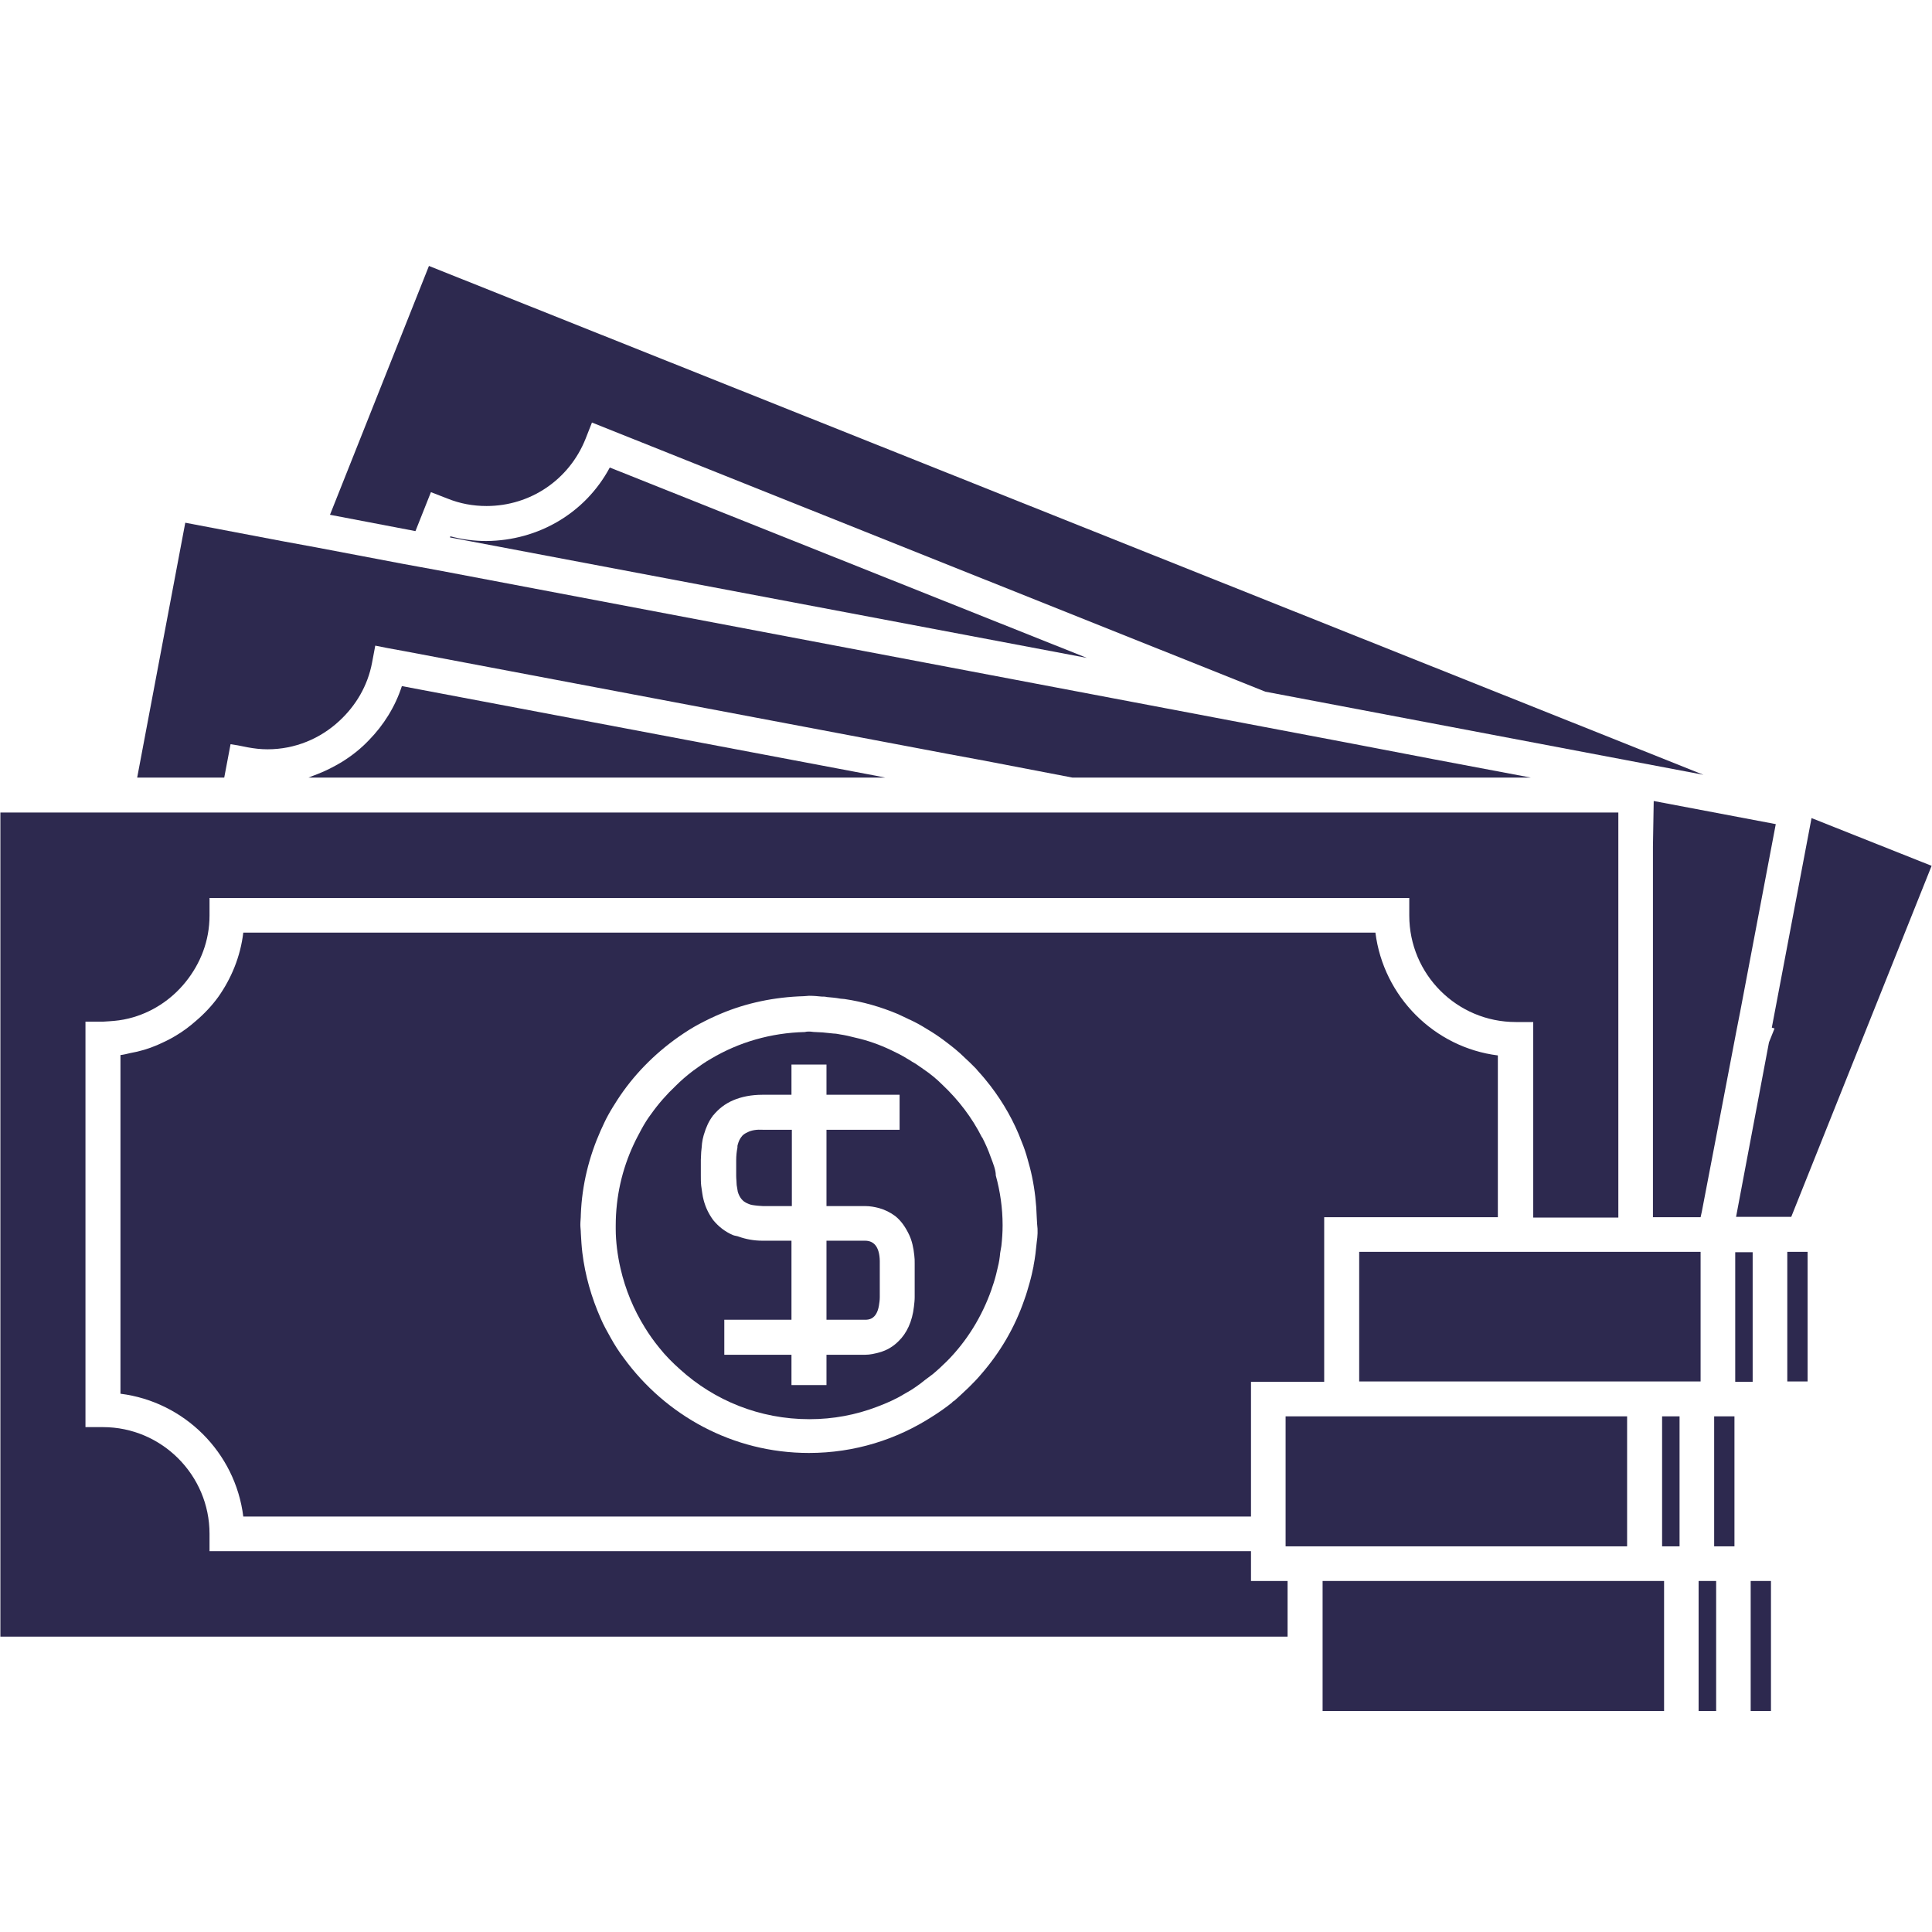
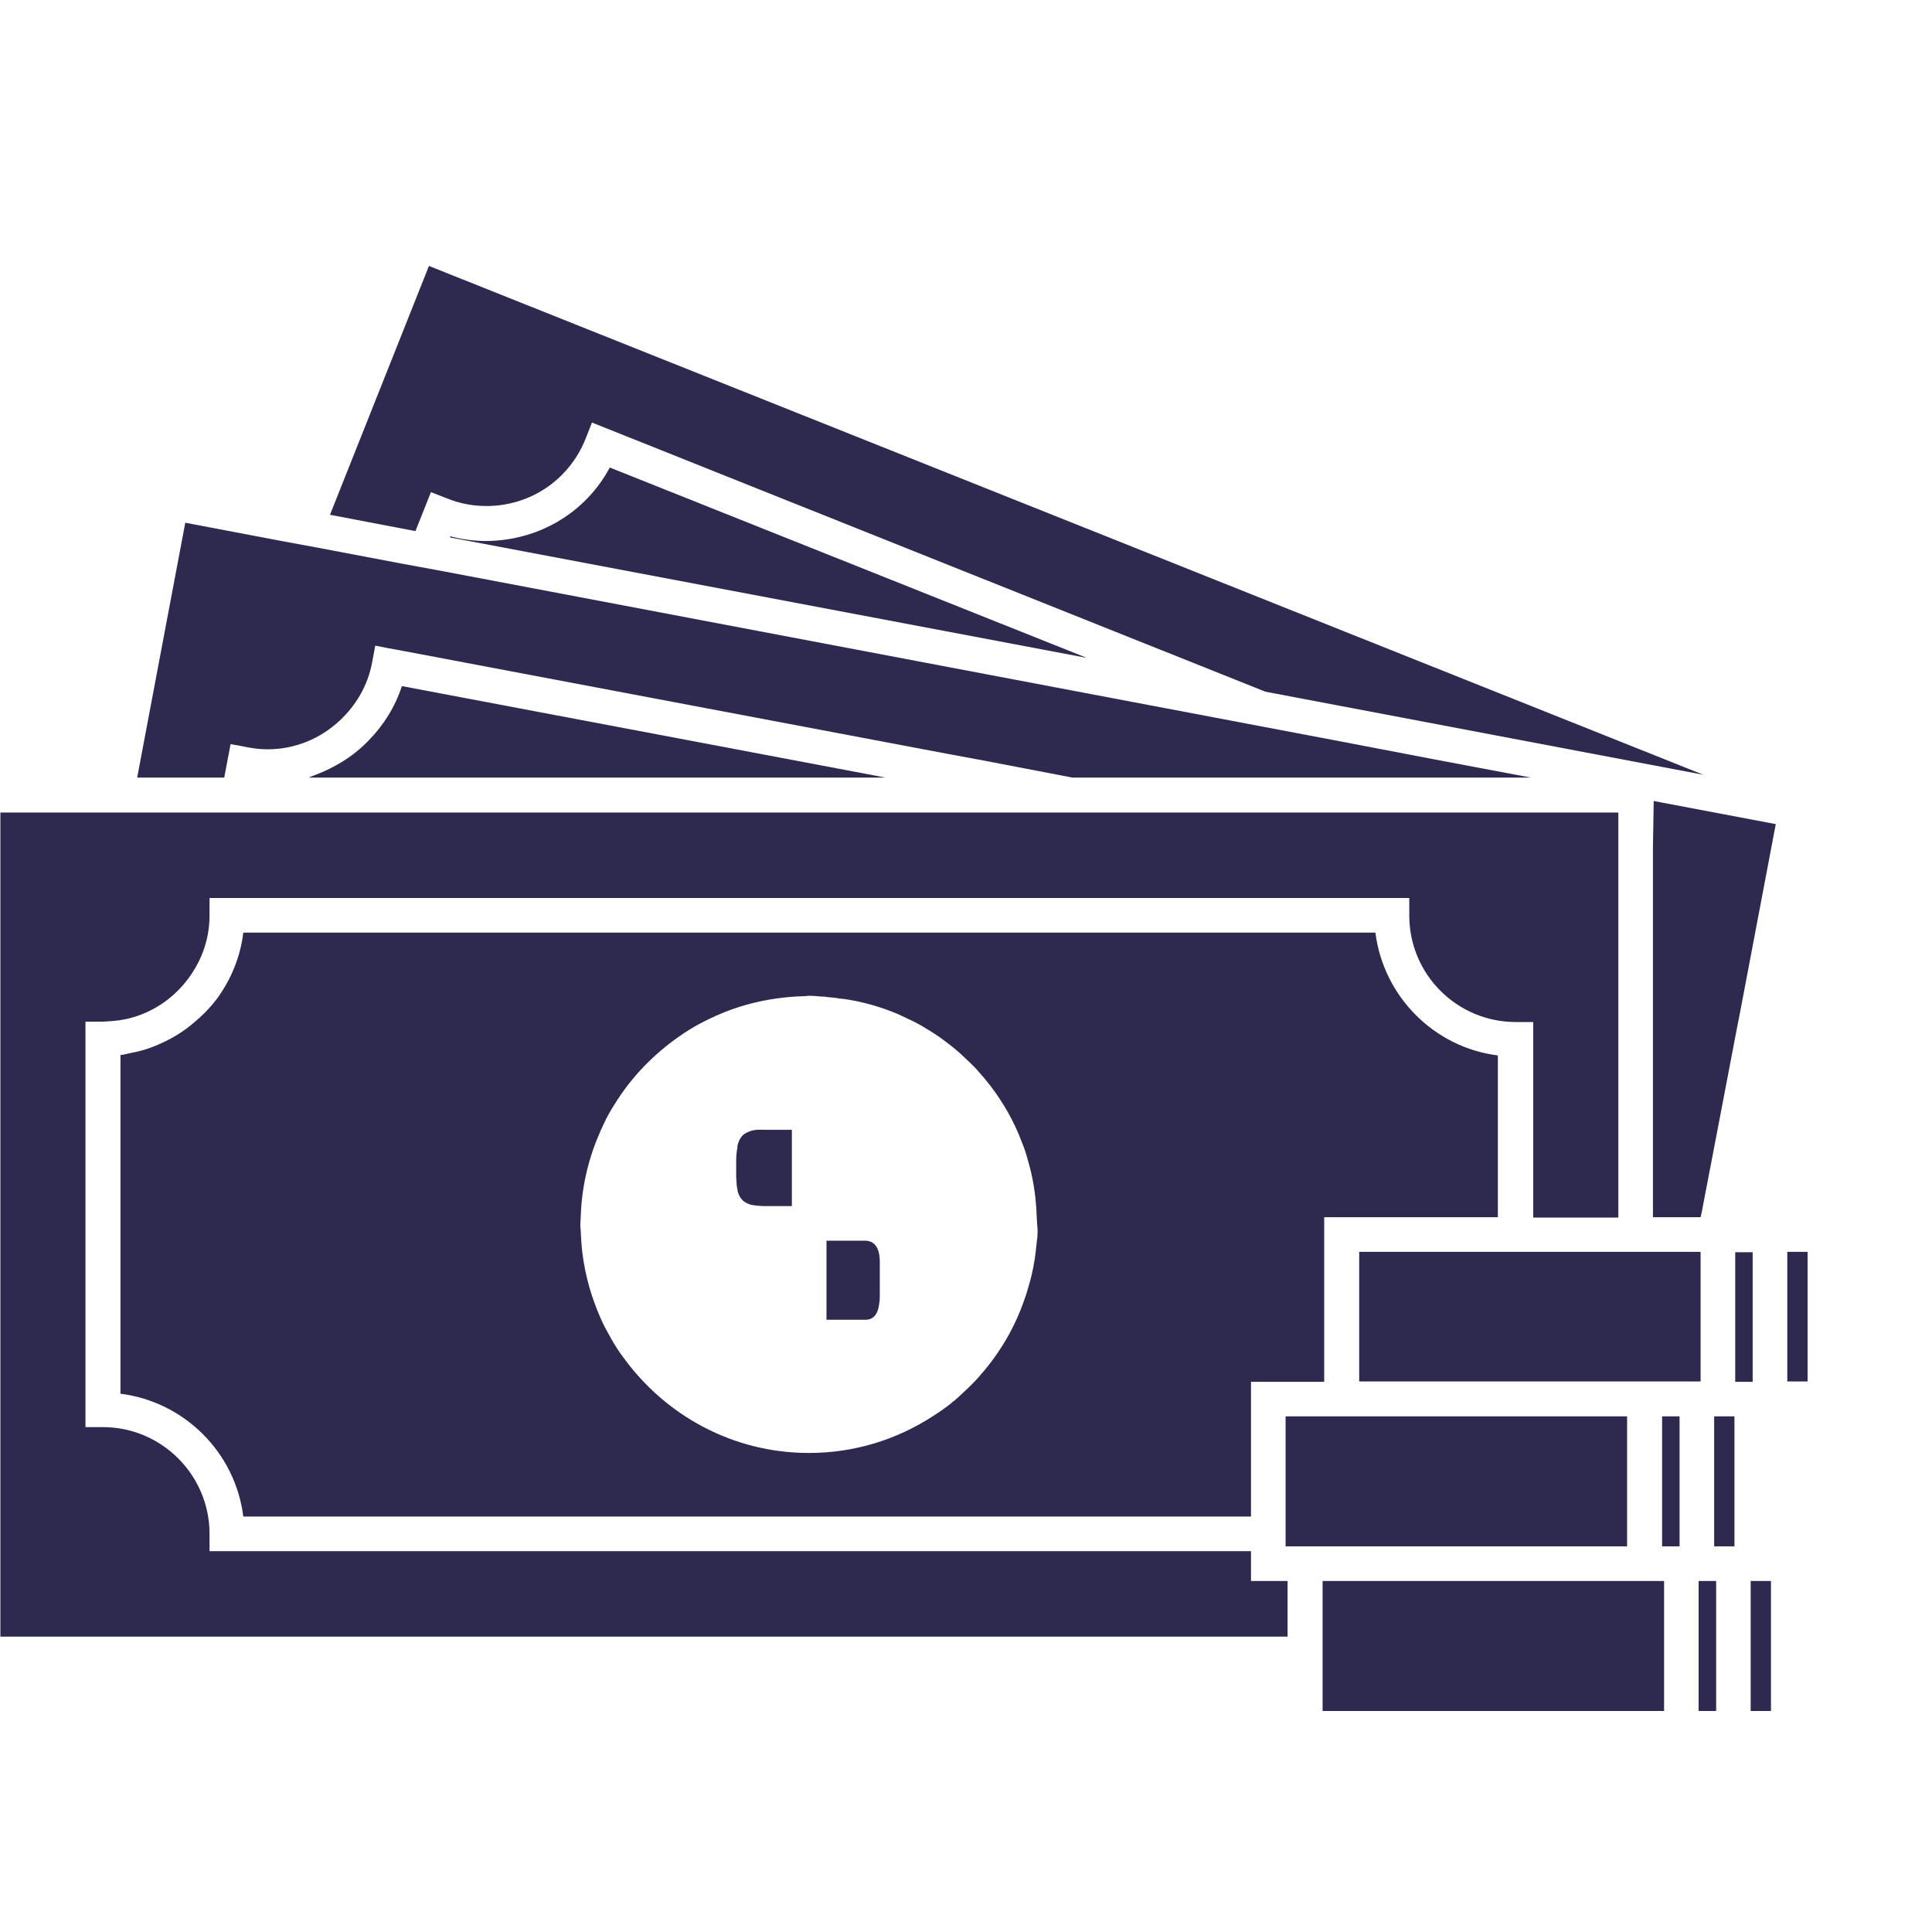
<svg xmlns="http://www.w3.org/2000/svg" width="80px" viewBox="0 0 80 80" version="1.1">
  <g id="surface1">
    <path style="fill: #2d294f" d="M 69.516 64.031 L 69.547 64.031 L 69.547 58.648 L 68.824 58.648 L 68.824 64.031 Z M 69.516 64.031 " />
    <path style="fill: #2d294f" d="M 71.82 60.18 L 71.82 58.648 L 70.98 58.648 L 70.98 64.031 L 71.82 64.031 Z M 71.82 60.18 " />
    <path style="fill: #2d294f" d="M 71.852 56.215 L 71.852 57.219 L 72.574 57.219 L 72.574 51.852 L 71.852 51.852 Z M 71.852 56.215 " />
    <path style="fill: #2d294f" d="M 69.793 51.836 L 56.281 51.836 L 56.281 57.203 L 70.418 57.203 L 70.418 51.836 Z M 69.793 51.836 " />
    <path style="fill: #2d294f" d="M 70.336 65.465 L 71.062 65.465 L 71.062 70.848 L 70.336 70.848 Z M 70.336 65.465 " />
    <path style="fill: #2d294f" d="M 72.492 70.848 L 73.332 70.848 L 73.332 65.465 L 72.492 65.465 Z M 72.492 70.848 " />
    <path style="fill: #2d294f" d="M 74.848 51.836 L 74.008 51.836 L 74.008 57.203 L 74.848 57.203 Z M 74.848 51.836 " />
    <path style="fill: #2d294f" d="M 68.445 35.062 L 68.445 50.402 L 70.418 50.402 L 70.469 50.172 L 71.176 46.484 L 71.902 42.684 L 72.051 41.926 L 73.531 34.125 L 68.477 33.168 Z M 68.445 35.062 " />
    <path style="fill: #2d294f" d="M 13.664 21.316 L 17.203 21.992 L 17.844 20.379 L 18.52 20.641 C 19.047 20.855 19.59 20.953 20.148 20.953 C 21.957 20.953 23.57 19.867 24.246 18.172 L 24.512 17.496 L 52.395 28.641 L 70.535 32.082 L 17.762 11.012 Z M 13.664 21.316 " />
-     <path style="fill: #2d294f" d="M 73.48 42.586 L 73.25 43.16 L 71.887 50.387 L 74.172 50.387 L 79.984 35.852 L 75.012 33.875 L 73.367 42.551 Z M 73.48 42.586 " />
    <path style="fill: #2d294f" d="M 53.316 66.504 L 53.316 65.465 L 51.801 65.465 L 51.801 64.23 L 8.676 64.23 L 8.676 63.508 C 8.676 61.086 6.699 59.094 4.262 59.094 L 3.539 59.094 L 3.539 42.305 L 4.262 42.305 C 4.344 42.305 4.43 42.289 4.512 42.289 C 4.789 42.273 5.07 42.238 5.332 42.172 C 6.273 41.941 7.094 41.398 7.688 40.66 C 8.297 39.902 8.676 38.965 8.676 37.91 L 8.676 37.184 L 58.355 37.184 L 58.355 37.91 C 58.355 40.344 60.328 42.32 62.766 42.32 L 63.488 42.32 L 63.488 50.418 L 67.012 50.418 L 67.012 33.645 L 0.016 33.645 L 0.016 67.77 L 53.316 67.77 Z M 53.316 66.504 " />
    <path style="fill: #2d294f" d="M 30.965 46.879 C 30.848 46.93 30.75 46.996 30.699 47.078 C 30.633 47.16 30.586 47.258 30.551 47.391 C 30.535 47.426 30.535 47.473 30.535 47.523 C 30.504 47.672 30.484 47.852 30.484 48.051 L 30.484 48.691 C 30.484 48.824 30.504 48.953 30.504 49.07 C 30.52 49.168 30.535 49.266 30.551 49.352 C 30.586 49.465 30.633 49.562 30.699 49.645 C 30.766 49.727 30.848 49.793 30.98 49.844 C 31.078 49.895 31.227 49.91 31.375 49.926 C 31.441 49.926 31.508 49.941 31.59 49.941 L 32.789 49.941 L 32.789 46.781 L 31.59 46.781 C 31.34 46.766 31.129 46.797 30.965 46.879 Z M 30.965 46.879 " />
    <path style="fill: #2d294f" d="M 68.297 65.465 L 54.766 65.465 L 54.766 70.848 L 68.906 70.848 L 68.906 65.465 Z M 68.297 65.465 " />
    <path style="fill: #2d294f" d="M 20.133 22.402 C 19.637 22.402 19.129 22.336 18.648 22.207 L 18.633 22.254 L 45.004 27.242 L 25.25 19.359 C 24.246 21.234 22.305 22.387 20.133 22.402 Z M 20.133 22.402 " />
    <path style="fill: #2d294f" d="M 8.527 32.199 L 9.285 32.199 L 9.547 30.816 L 9.844 30.863 L 10.254 30.945 C 10.535 30.996 10.797 31.027 11.078 31.027 C 12.215 31.027 13.266 30.586 14.059 29.844 C 14.734 29.219 15.227 28.395 15.406 27.441 L 15.539 26.734 L 16.031 26.832 L 16.758 26.965 L 37.992 30.98 L 39.211 31.211 L 40.707 31.488 L 44.41 32.199 L 63.391 32.199 L 59.375 31.441 L 55.688 30.734 L 18.09 23.605 L 17.367 23.473 L 16.641 23.34 L 13.102 22.668 L 11.656 22.402 L 7.672 21.645 L 5.68 32.199 Z M 8.527 32.199 " />
    <path style="fill: #2d294f" d="M 15.277 30.648 C 14.93 31.012 14.551 31.309 14.125 31.57 C 13.812 31.754 13.496 31.918 13.152 32.051 C 13.02 32.098 12.906 32.148 12.773 32.199 L 36.66 32.199 L 36.328 32.133 L 16.641 28.41 C 16.363 29.266 15.887 30.023 15.277 30.648 Z M 15.277 30.648 " />
    <path style="fill: #2d294f" d="M 56.953 38.617 L 10.074 38.617 C 9.957 39.605 9.582 40.512 9.035 41.285 C 8.773 41.645 8.461 41.977 8.113 42.273 C 7.852 42.504 7.57 42.715 7.258 42.898 C 7.012 43.047 6.766 43.16 6.504 43.277 C 6.156 43.426 5.777 43.539 5.398 43.605 C 5.266 43.637 5.121 43.672 4.988 43.688 L 4.988 57.711 C 7.637 58.043 9.746 60.148 10.074 62.797 L 51.801 62.797 L 51.801 57.219 L 54.832 57.219 L 54.832 50.402 L 62.023 50.402 L 62.023 43.703 C 59.391 43.375 57.285 41.266 56.953 38.617 Z M 42.93 51.426 C 42.898 51.754 42.863 52.082 42.797 52.41 C 42.797 52.41 42.797 52.43 42.797 52.43 C 42.75 52.66 42.699 52.891 42.633 53.121 C 42.566 53.352 42.504 53.582 42.418 53.812 C 42.023 54.965 41.414 56 40.625 56.906 C 40.461 57.102 40.281 57.285 40.098 57.465 C 39.902 57.645 39.719 57.828 39.508 58.008 C 39.473 58.023 39.441 58.043 39.426 58.074 C 39.16 58.289 38.898 58.469 38.617 58.648 C 37.137 59.605 35.391 60.164 33.496 60.164 C 30.336 60.164 27.555 58.602 25.828 56.23 C 25.629 55.969 25.449 55.688 25.285 55.391 C 25.137 55.129 24.988 54.863 24.871 54.586 C 24.492 53.727 24.23 52.824 24.113 51.867 C 24.082 51.605 24.066 51.34 24.051 51.062 C 24.051 50.945 24.031 50.832 24.031 50.715 C 24.031 50.566 24.051 50.438 24.051 50.289 C 24.098 49.055 24.395 47.887 24.871 46.816 C 24.973 46.602 25.07 46.371 25.184 46.172 C 25.301 45.957 25.434 45.746 25.562 45.547 C 26.223 44.527 27.078 43.656 28.082 42.945 C 28.363 42.75 28.641 42.566 28.953 42.402 C 29.234 42.254 29.531 42.105 29.844 41.977 C 30.898 41.531 32.066 41.285 33.285 41.25 C 33.352 41.25 33.434 41.234 33.496 41.234 L 33.516 41.234 C 33.695 41.234 33.859 41.25 34.023 41.266 C 34.09 41.266 34.172 41.266 34.238 41.285 C 34.418 41.301 34.617 41.316 34.797 41.352 C 34.848 41.352 34.914 41.367 34.965 41.367 C 35.738 41.48 36.477 41.695 37.184 41.992 C 37.332 42.059 37.465 42.125 37.598 42.188 C 37.629 42.207 37.664 42.223 37.68 42.223 C 37.727 42.254 37.793 42.273 37.844 42.305 C 38.074 42.418 38.289 42.551 38.504 42.684 C 38.75 42.832 38.98 42.996 39.195 43.16 C 39.457 43.359 39.703 43.555 39.934 43.785 C 40.082 43.918 40.215 44.051 40.344 44.18 C 40.395 44.23 40.445 44.281 40.492 44.344 C 40.676 44.543 40.855 44.758 41.02 44.973 C 41.547 45.664 41.992 46.438 42.305 47.277 C 42.402 47.508 42.484 47.754 42.551 48 C 42.617 48.23 42.684 48.477 42.734 48.723 C 42.848 49.266 42.914 49.844 42.93 50.418 C 42.93 50.504 42.945 50.602 42.945 50.684 C 42.98 50.945 42.965 51.195 42.93 51.426 Z M 42.93 51.426 " />
    <path style="fill: #2d294f" d="M 54.602 64.031 L 67.375 64.031 L 67.375 58.648 L 53.234 58.648 L 53.234 64.031 Z M 54.602 64.031 " />
    <path style="fill: #2d294f" d="M 35.82 51.375 L 34.223 51.375 L 34.223 54.648 L 35.82 54.648 C 35.949 54.648 36.297 54.648 36.395 54.059 C 36.41 53.957 36.43 53.844 36.43 53.711 L 36.43 52.328 C 36.445 51.688 36.23 51.375 35.82 51.375 Z M 35.82 51.375 " />
-     <path style="fill: #2d294f" d="M 41.168 48.312 C 41.121 48.164 41.07 48.031 41.02 47.902 C 40.922 47.621 40.805 47.359 40.676 47.109 C 40.676 47.109 40.676 47.094 40.66 47.094 C 40.246 46.273 39.688 45.547 39.027 44.922 C 38.781 44.676 38.52 44.461 38.223 44.262 C 38.188 44.23 38.156 44.215 38.105 44.18 C 37.992 44.098 37.895 44.031 37.777 43.969 C 37.711 43.918 37.645 43.887 37.562 43.836 C 37.352 43.703 37.121 43.59 36.906 43.488 C 36.43 43.258 35.918 43.078 35.406 42.965 C 35.211 42.914 34.996 42.863 34.781 42.832 C 34.699 42.816 34.602 42.797 34.52 42.797 C 34.371 42.781 34.207 42.766 34.059 42.75 C 33.957 42.75 33.844 42.734 33.746 42.734 C 33.664 42.734 33.598 42.715 33.516 42.715 C 33.449 42.715 33.398 42.715 33.332 42.734 C 31.918 42.766 30.586 43.16 29.449 43.836 C 29.184 43.984 28.938 44.164 28.691 44.344 C 28.43 44.543 28.199 44.742 27.969 44.973 C 27.605 45.316 27.258 45.711 26.965 46.125 C 26.816 46.32 26.684 46.535 26.566 46.75 C 26.453 46.965 26.336 47.176 26.238 47.391 C 25.762 48.41 25.496 49.547 25.496 50.75 C 25.496 50.797 25.496 50.848 25.496 50.898 C 25.496 51.16 25.516 51.426 25.547 51.688 C 25.582 51.969 25.629 52.246 25.695 52.527 C 25.895 53.398 26.238 54.223 26.699 54.965 C 26.879 55.258 27.078 55.539 27.293 55.801 C 27.555 56.133 27.852 56.43 28.164 56.707 C 29.582 57.992 31.457 58.766 33.516 58.766 C 34.504 58.766 35.441 58.586 36.312 58.254 C 36.707 58.105 37.086 57.941 37.434 57.727 C 37.613 57.629 37.777 57.531 37.941 57.414 C 38.059 57.332 38.172 57.25 38.289 57.152 C 38.402 57.07 38.504 56.988 38.617 56.906 C 38.816 56.742 39.012 56.559 39.211 56.363 C 40.031 55.539 40.66 54.52 41.055 53.398 C 41.07 53.367 41.07 53.332 41.086 53.301 C 41.168 53.07 41.234 52.84 41.285 52.609 C 41.301 52.559 41.301 52.527 41.316 52.477 C 41.367 52.281 41.398 52.082 41.414 51.887 C 41.434 51.785 41.449 51.688 41.465 51.59 C 41.496 51.309 41.516 51.027 41.516 50.734 C 41.516 50.023 41.414 49.332 41.234 48.676 C 41.234 48.543 41.203 48.43 41.168 48.312 Z M 37.875 52.66 L 37.875 53.711 C 37.875 53.844 37.859 53.977 37.844 54.105 C 37.777 54.715 37.547 55.211 37.203 55.539 C 36.988 55.754 36.723 55.918 36.41 56 C 36.23 56.051 36.031 56.098 35.82 56.098 L 34.223 56.098 L 34.223 57.352 L 32.773 57.352 L 32.773 56.098 L 29.992 56.098 L 29.992 54.648 L 32.773 54.648 L 32.773 51.375 L 31.57 51.375 C 31.211 51.375 30.879 51.309 30.602 51.211 C 30.52 51.176 30.438 51.176 30.355 51.145 C 30.008 50.996 29.746 50.781 29.531 50.52 C 29.352 50.273 29.219 50.008 29.137 49.695 C 29.086 49.516 29.07 49.316 29.035 49.102 C 29.02 48.973 29.02 48.824 29.02 48.676 L 29.02 48.031 C 29.02 47.918 29.035 47.801 29.035 47.703 C 29.055 47.57 29.055 47.457 29.07 47.34 C 29.086 47.227 29.102 47.129 29.137 47.012 C 29.137 46.996 29.152 46.98 29.152 46.965 C 29.234 46.684 29.352 46.418 29.516 46.207 C 29.516 46.207 29.516 46.188 29.531 46.188 C 29.746 45.926 30.008 45.711 30.355 45.562 C 30.699 45.414 31.109 45.332 31.57 45.332 L 32.773 45.332 L 32.773 44.082 L 34.223 44.082 L 34.223 45.332 L 37.25 45.332 L 37.25 46.781 L 34.223 46.781 L 34.223 49.941 L 35.82 49.941 C 36.031 49.941 36.215 49.977 36.395 50.023 C 36.641 50.09 36.871 50.207 37.07 50.355 C 37.316 50.551 37.496 50.816 37.645 51.129 C 37.762 51.375 37.828 51.672 37.859 51.984 C 37.875 52.098 37.875 52.199 37.875 52.312 Z M 37.875 52.66 " />
  </g>
</svg>